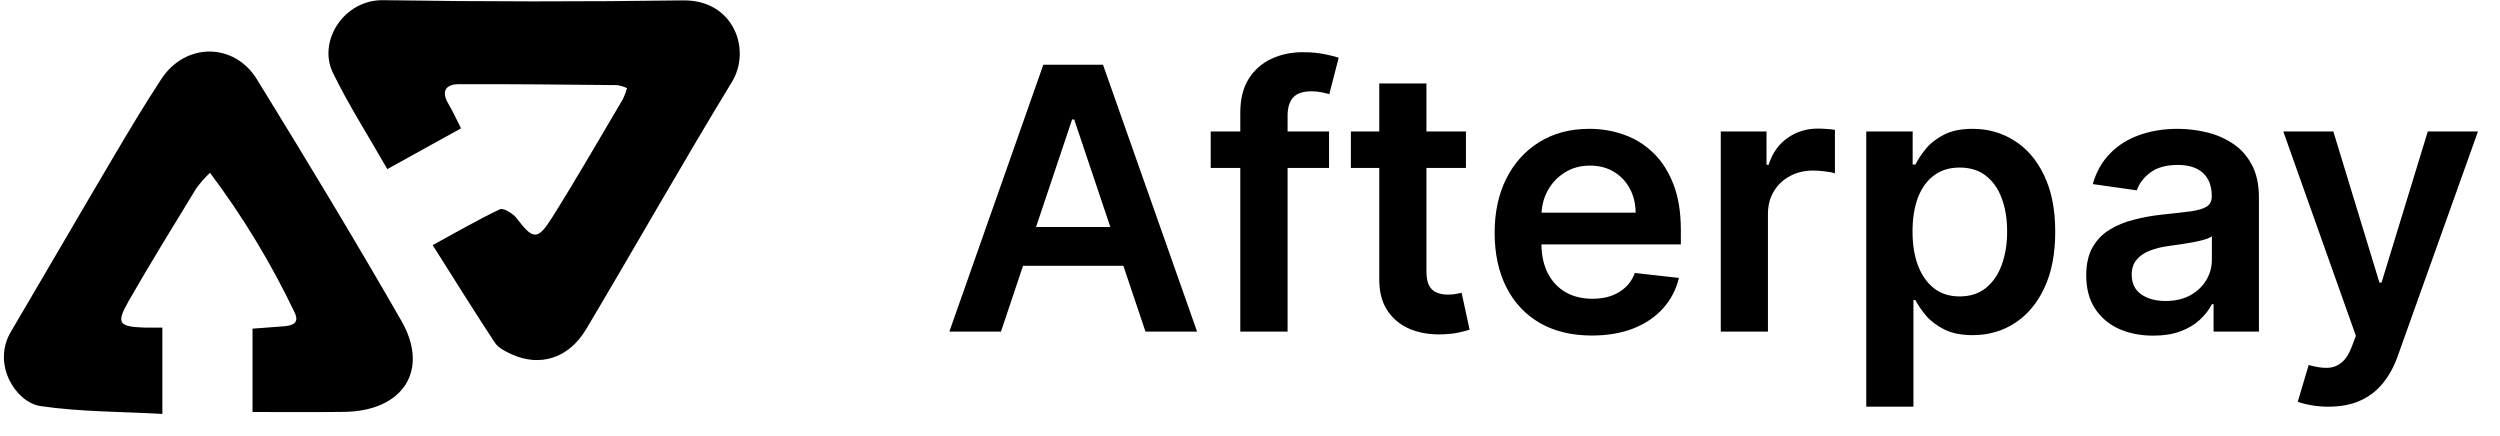
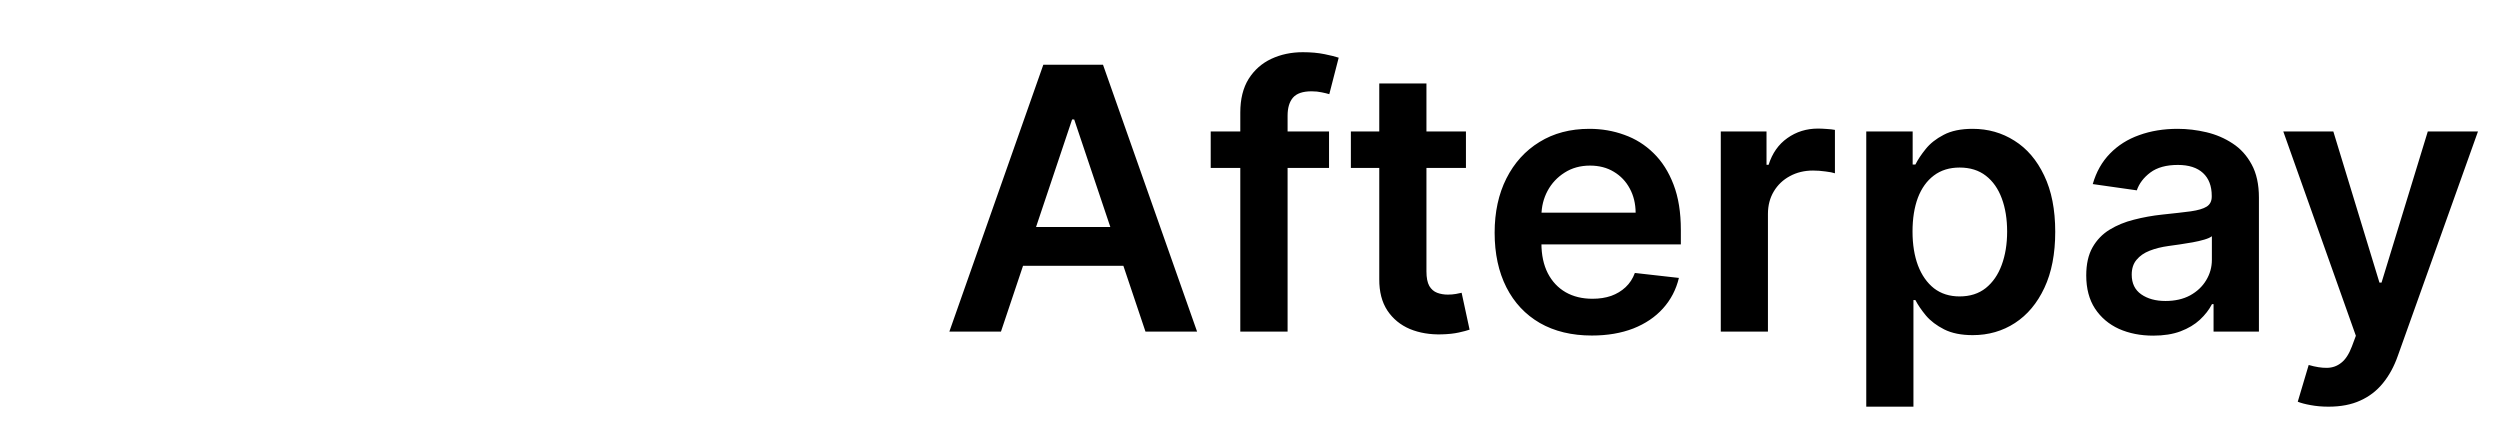
<svg xmlns="http://www.w3.org/2000/svg" width="109" height="19" viewBox="0 0 109 19" fill="none">
  <path d="M43.642 14.458H41.392L45.489 2.822H48.091L52.193 14.458H49.943L46.835 5.208H46.744L43.642 14.458ZM43.716 9.896H49.852V11.589H43.716V9.896ZM57.946 5.731V7.322H52.787V5.731H57.946ZM54.077 14.458V4.907C54.077 4.32 54.198 3.831 54.44 3.441C54.687 3.051 55.016 2.759 55.429 2.566C55.842 2.373 56.3 2.276 56.804 2.276C57.16 2.276 57.476 2.305 57.753 2.362C58.029 2.418 58.234 2.47 58.367 2.515L57.957 4.106C57.87 4.079 57.76 4.053 57.628 4.026C57.495 3.996 57.347 3.981 57.185 3.981C56.802 3.981 56.531 4.074 56.372 4.259C56.217 4.441 56.139 4.703 56.139 5.043V14.458H54.077ZM63.915 5.731V7.322H58.898V5.731H63.915ZM60.136 3.64H62.193V11.833C62.193 12.11 62.235 12.322 62.318 12.47C62.405 12.614 62.519 12.712 62.659 12.765C62.799 12.818 62.955 12.845 63.125 12.845C63.254 12.845 63.371 12.835 63.477 12.816C63.587 12.797 63.67 12.78 63.727 12.765L64.074 14.373C63.964 14.411 63.807 14.453 63.602 14.498C63.401 14.543 63.155 14.57 62.864 14.578C62.349 14.593 61.885 14.515 61.472 14.345C61.059 14.17 60.731 13.901 60.489 13.538C60.25 13.174 60.133 12.72 60.136 12.174V3.64ZM69.405 14.629C68.53 14.629 67.774 14.447 67.138 14.083C66.505 13.716 66.019 13.197 65.678 12.526C65.337 11.852 65.166 11.059 65.166 10.146C65.166 9.248 65.337 8.46 65.678 7.782C66.022 7.1 66.503 6.57 67.121 6.191C67.738 5.809 68.463 5.617 69.297 5.617C69.835 5.617 70.342 5.704 70.82 5.879C71.301 6.049 71.725 6.314 72.092 6.674C72.463 7.034 72.755 7.492 72.967 8.049C73.18 8.602 73.285 9.261 73.285 10.026V10.657H66.132V9.271H71.314C71.31 8.877 71.225 8.526 71.058 8.22C70.892 7.909 70.659 7.665 70.359 7.487C70.064 7.309 69.719 7.22 69.325 7.22C68.905 7.22 68.535 7.322 68.217 7.526C67.899 7.727 67.651 7.992 67.473 8.322C67.299 8.648 67.21 9.006 67.206 9.396V10.606C67.206 11.114 67.299 11.549 67.484 11.913C67.67 12.273 67.93 12.549 68.263 12.742C68.596 12.932 68.986 13.026 69.433 13.026C69.733 13.026 70.003 12.985 70.246 12.901C70.488 12.814 70.698 12.687 70.876 12.521C71.055 12.354 71.189 12.148 71.28 11.901L73.2 12.117C73.079 12.625 72.848 13.068 72.507 13.447C72.17 13.822 71.738 14.114 71.212 14.322C70.685 14.526 70.083 14.629 69.405 14.629ZM75.026 14.458V5.731H77.02V7.186H77.111C77.27 6.682 77.543 6.293 77.929 6.021C78.319 5.744 78.764 5.606 79.264 5.606C79.378 5.606 79.505 5.612 79.645 5.623C79.789 5.631 79.908 5.644 80.003 5.663V7.555C79.916 7.525 79.778 7.498 79.588 7.475C79.403 7.449 79.222 7.436 79.048 7.436C78.673 7.436 78.336 7.517 78.037 7.68C77.742 7.839 77.508 8.061 77.338 8.345C77.168 8.629 77.082 8.956 77.082 9.328V14.458H75.026ZM81.369 17.731V5.731H83.392V7.174H83.511C83.617 6.962 83.767 6.737 83.96 6.498C84.153 6.256 84.415 6.049 84.744 5.879C85.074 5.704 85.494 5.617 86.006 5.617C86.68 5.617 87.288 5.79 87.829 6.134C88.375 6.475 88.807 6.981 89.125 7.651C89.447 8.318 89.608 9.136 89.608 10.106C89.608 11.064 89.451 11.879 89.136 12.549C88.822 13.22 88.394 13.731 87.852 14.083C87.311 14.435 86.697 14.612 86.011 14.612C85.511 14.612 85.097 14.528 84.767 14.362C84.438 14.195 84.172 13.994 83.972 13.759C83.775 13.521 83.621 13.295 83.511 13.083H83.426V17.731H81.369ZM83.386 10.095C83.386 10.659 83.466 11.153 83.625 11.578C83.788 12.002 84.021 12.333 84.324 12.572C84.631 12.807 85.002 12.924 85.438 12.924C85.892 12.924 86.273 12.803 86.579 12.56C86.886 12.314 87.117 11.979 87.273 11.555C87.432 11.127 87.511 10.64 87.511 10.095C87.511 9.553 87.434 9.072 87.278 8.651C87.123 8.231 86.892 7.901 86.585 7.663C86.278 7.424 85.896 7.305 85.438 7.305C84.998 7.305 84.625 7.42 84.318 7.651C84.011 7.882 83.778 8.206 83.619 8.623C83.464 9.04 83.386 9.53 83.386 10.095ZM93.881 14.634C93.328 14.634 92.829 14.536 92.386 14.339C91.947 14.138 91.599 13.843 91.341 13.453C91.087 13.062 90.96 12.581 90.96 12.009C90.96 11.517 91.051 11.11 91.233 10.788C91.415 10.466 91.663 10.208 91.977 10.015C92.292 9.822 92.646 9.676 93.04 9.578C93.438 9.475 93.849 9.401 94.273 9.356C94.784 9.303 95.199 9.256 95.517 9.214C95.835 9.168 96.066 9.1 96.21 9.009C96.358 8.915 96.432 8.769 96.432 8.572V8.538C96.432 8.11 96.305 7.778 96.051 7.543C95.797 7.309 95.432 7.191 94.954 7.191C94.451 7.191 94.051 7.301 93.756 7.521C93.464 7.74 93.267 8 93.165 8.299L91.244 8.026C91.396 7.496 91.646 7.053 91.994 6.697C92.343 6.337 92.769 6.068 93.273 5.89C93.776 5.708 94.333 5.617 94.943 5.617C95.364 5.617 95.782 5.667 96.199 5.765C96.615 5.864 96.996 6.026 97.341 6.254C97.686 6.477 97.962 6.782 98.171 7.168C98.383 7.555 98.489 8.038 98.489 8.617V14.458H96.511V13.259H96.443C96.318 13.502 96.142 13.729 95.915 13.941C95.691 14.149 95.409 14.318 95.068 14.447C94.731 14.572 94.335 14.634 93.881 14.634ZM94.415 13.123C94.828 13.123 95.186 13.042 95.489 12.879C95.792 12.712 96.025 12.492 96.188 12.22C96.354 11.947 96.438 11.649 96.438 11.328V10.299C96.373 10.352 96.263 10.401 96.108 10.447C95.956 10.492 95.786 10.532 95.597 10.566C95.407 10.6 95.22 10.631 95.034 10.657C94.849 10.684 94.688 10.706 94.551 10.725C94.244 10.767 93.97 10.835 93.727 10.93C93.485 11.024 93.294 11.157 93.153 11.328C93.013 11.494 92.943 11.71 92.943 11.975C92.943 12.354 93.081 12.64 93.358 12.833C93.635 13.026 93.987 13.123 94.415 13.123ZM101.523 17.731C101.242 17.731 100.983 17.708 100.744 17.663C100.509 17.621 100.322 17.572 100.182 17.515L100.659 15.913C100.958 16 101.225 16.042 101.46 16.038C101.695 16.034 101.902 15.96 102.08 15.816C102.261 15.676 102.415 15.441 102.54 15.112L102.716 14.64L99.551 5.731H101.733L103.744 12.322H103.835L105.852 5.731H108.04L104.545 15.515C104.383 15.977 104.167 16.373 103.898 16.703C103.629 17.036 103.299 17.29 102.909 17.464C102.523 17.642 102.061 17.731 101.523 17.731Z" fill="black" />
-   <path d="M11.01 17.963V14.329L12.376 14.226C12.759 14.195 13.067 14.087 12.847 13.628C11.825 11.483 10.588 9.442 9.155 7.532C8.939 7.74 8.741 7.964 8.563 8.203C7.563 9.845 6.549 11.481 5.595 13.151C5.059 14.093 5.182 14.243 6.281 14.282C6.526 14.29 6.772 14.282 7.079 14.282V18.047C5.314 17.946 3.515 17.961 1.759 17.704C0.694 17.542 -0.364 15.889 0.471 14.471C1.956 11.953 3.422 9.423 4.91 6.905C5.599 5.74 6.292 4.576 7.036 3.443C8.079 1.854 10.203 1.838 11.204 3.462C13.349 6.946 15.468 10.447 17.502 13.991C18.739 16.146 17.57 17.922 15.013 17.958C13.713 17.977 12.407 17.963 11.01 17.963Z" fill="black" />
-   <path d="M18.864 10.687C19.911 10.116 20.834 9.58 21.798 9.124C21.945 9.054 22.365 9.305 22.518 9.507C23.242 10.456 23.435 10.498 24.078 9.475C25.145 7.777 26.142 6.038 27.163 4.315C27.235 4.162 27.294 4.004 27.339 3.842C27.204 3.78 27.06 3.736 26.913 3.711C24.614 3.69 22.315 3.662 20.016 3.67C19.432 3.67 19.226 3.976 19.546 4.519C19.737 4.842 19.892 5.186 20.101 5.595L16.887 7.373C16.066 5.935 15.203 4.588 14.513 3.171C13.846 1.794 14.994 -0.018 16.706 0.008C21.064 0.075 25.423 0.078 29.782 0.017C31.991 -0.013 32.771 2.166 31.912 3.573C29.745 7.129 27.691 10.768 25.557 14.351C24.797 15.626 23.547 16.011 22.303 15.445C22.035 15.324 21.725 15.166 21.573 14.938C20.664 13.556 19.797 12.158 18.864 10.687Z" fill="black" />
</svg>